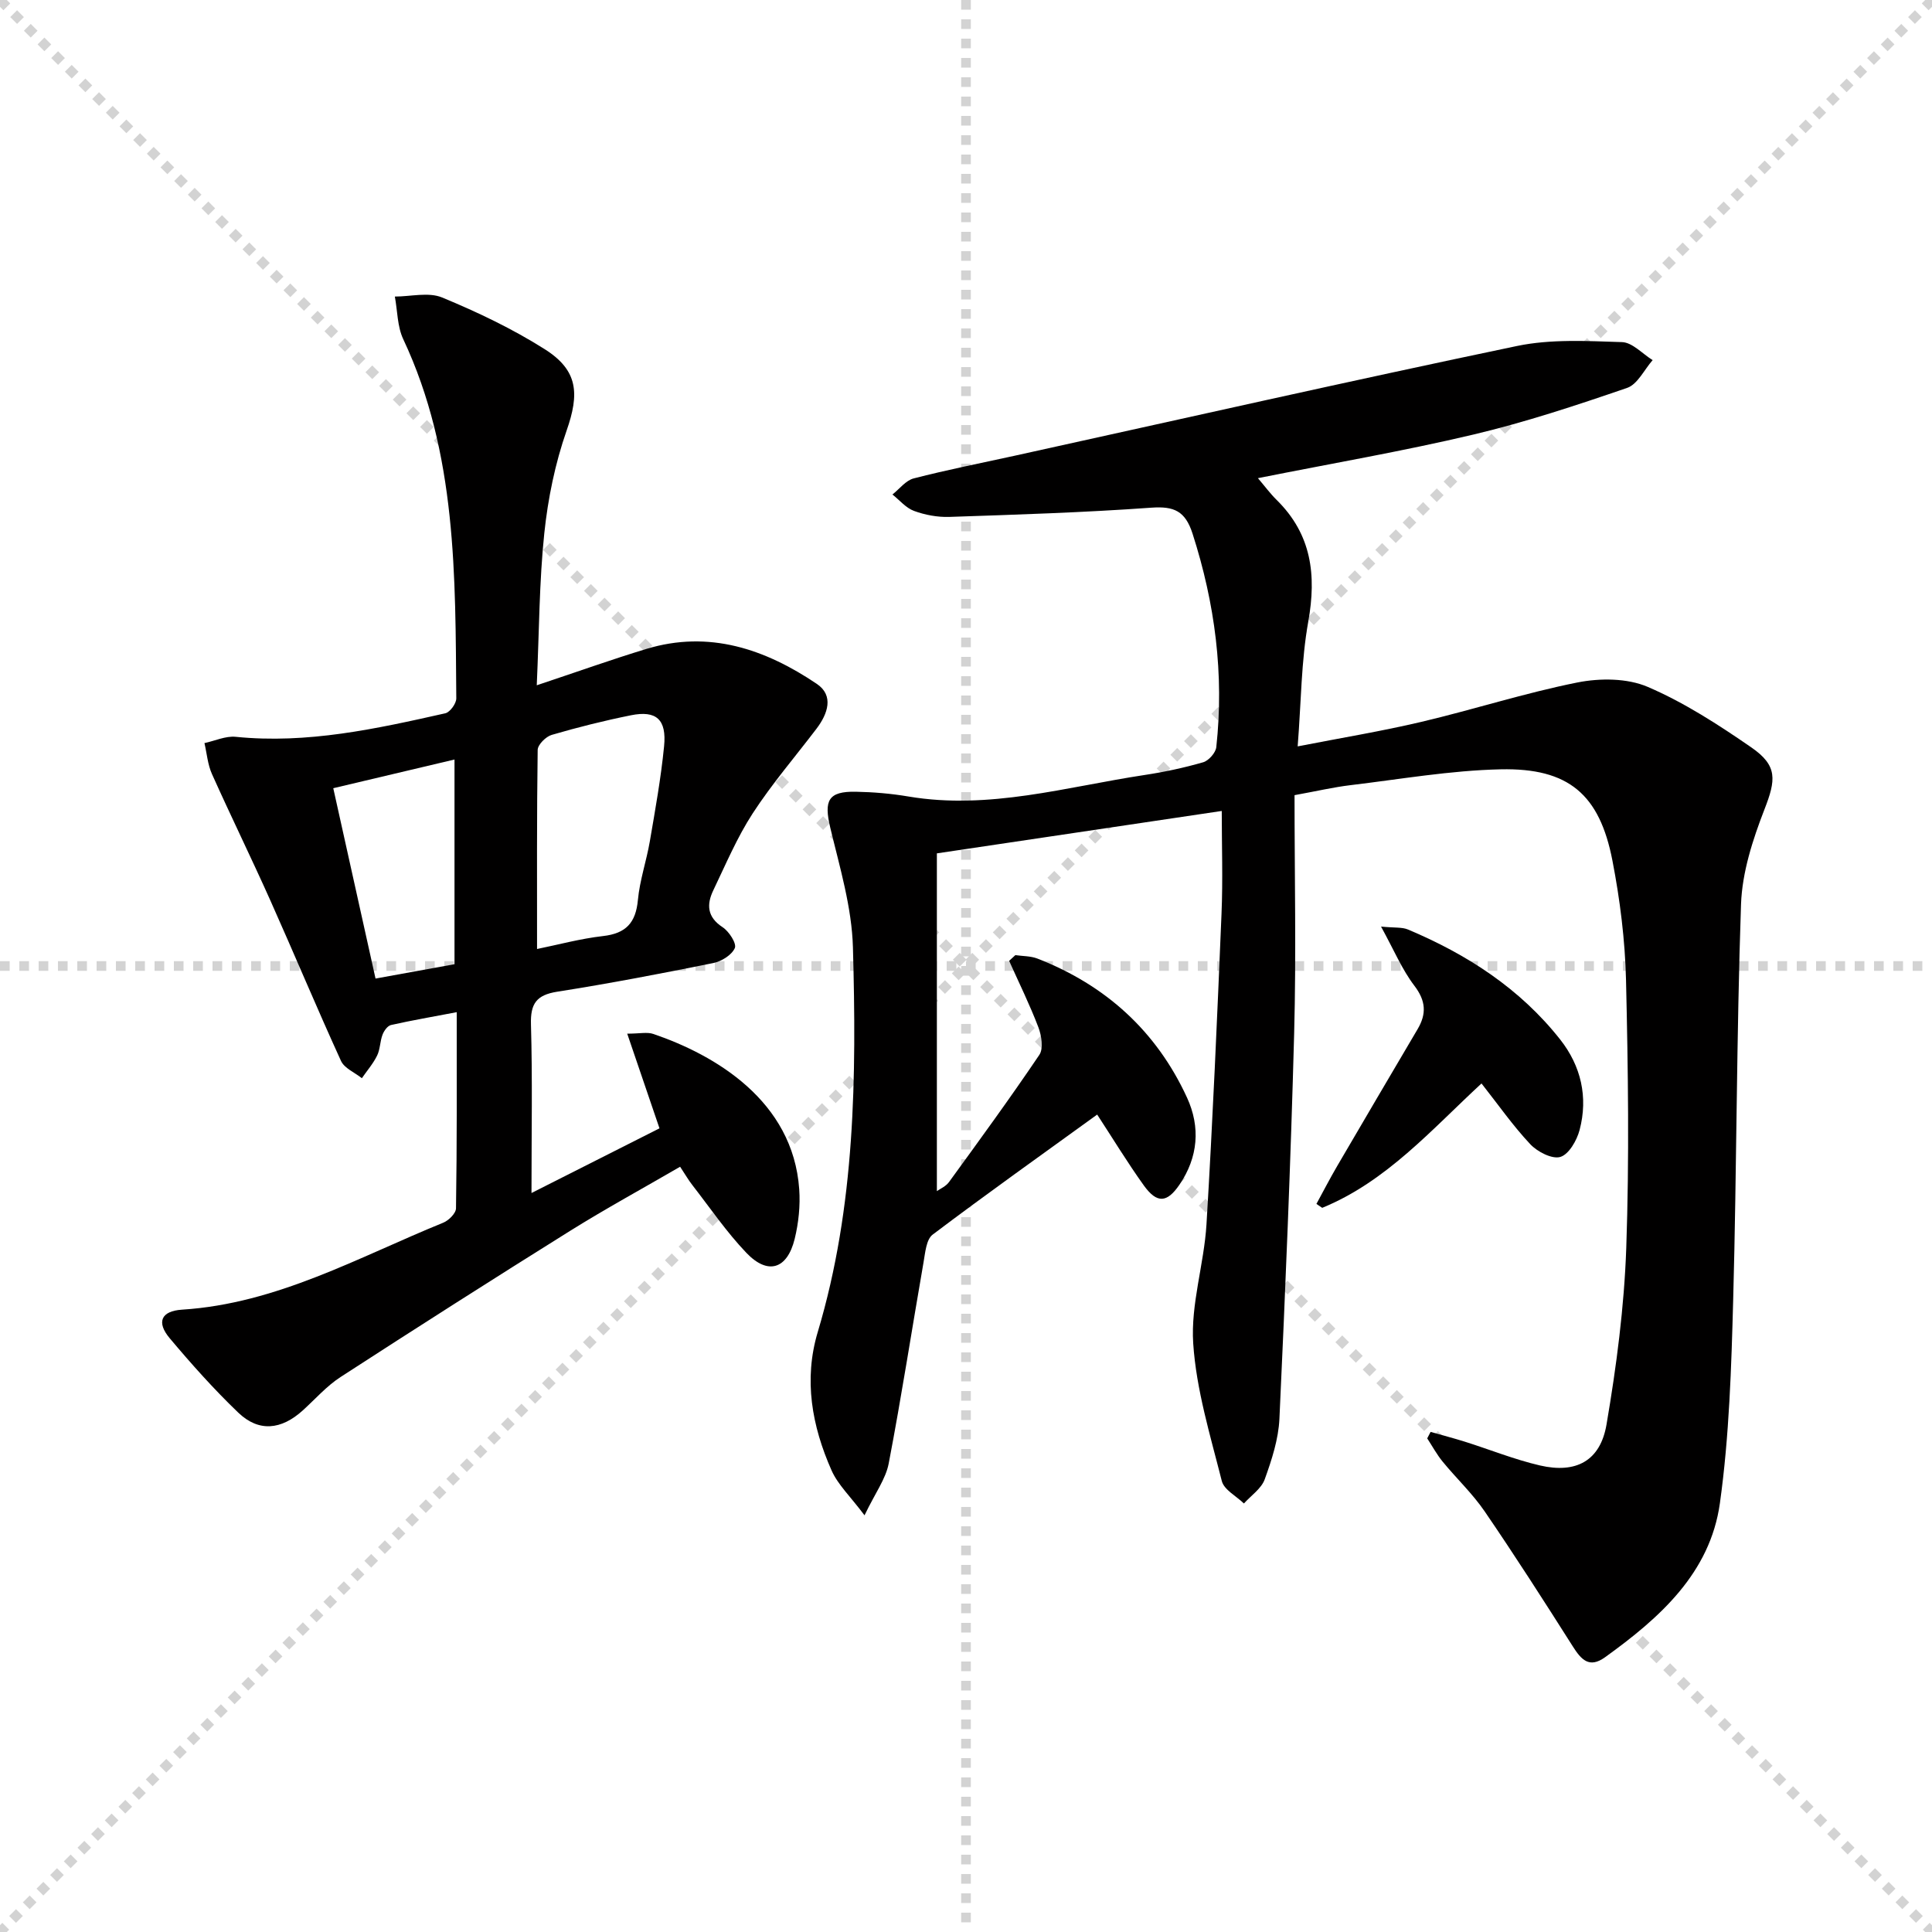
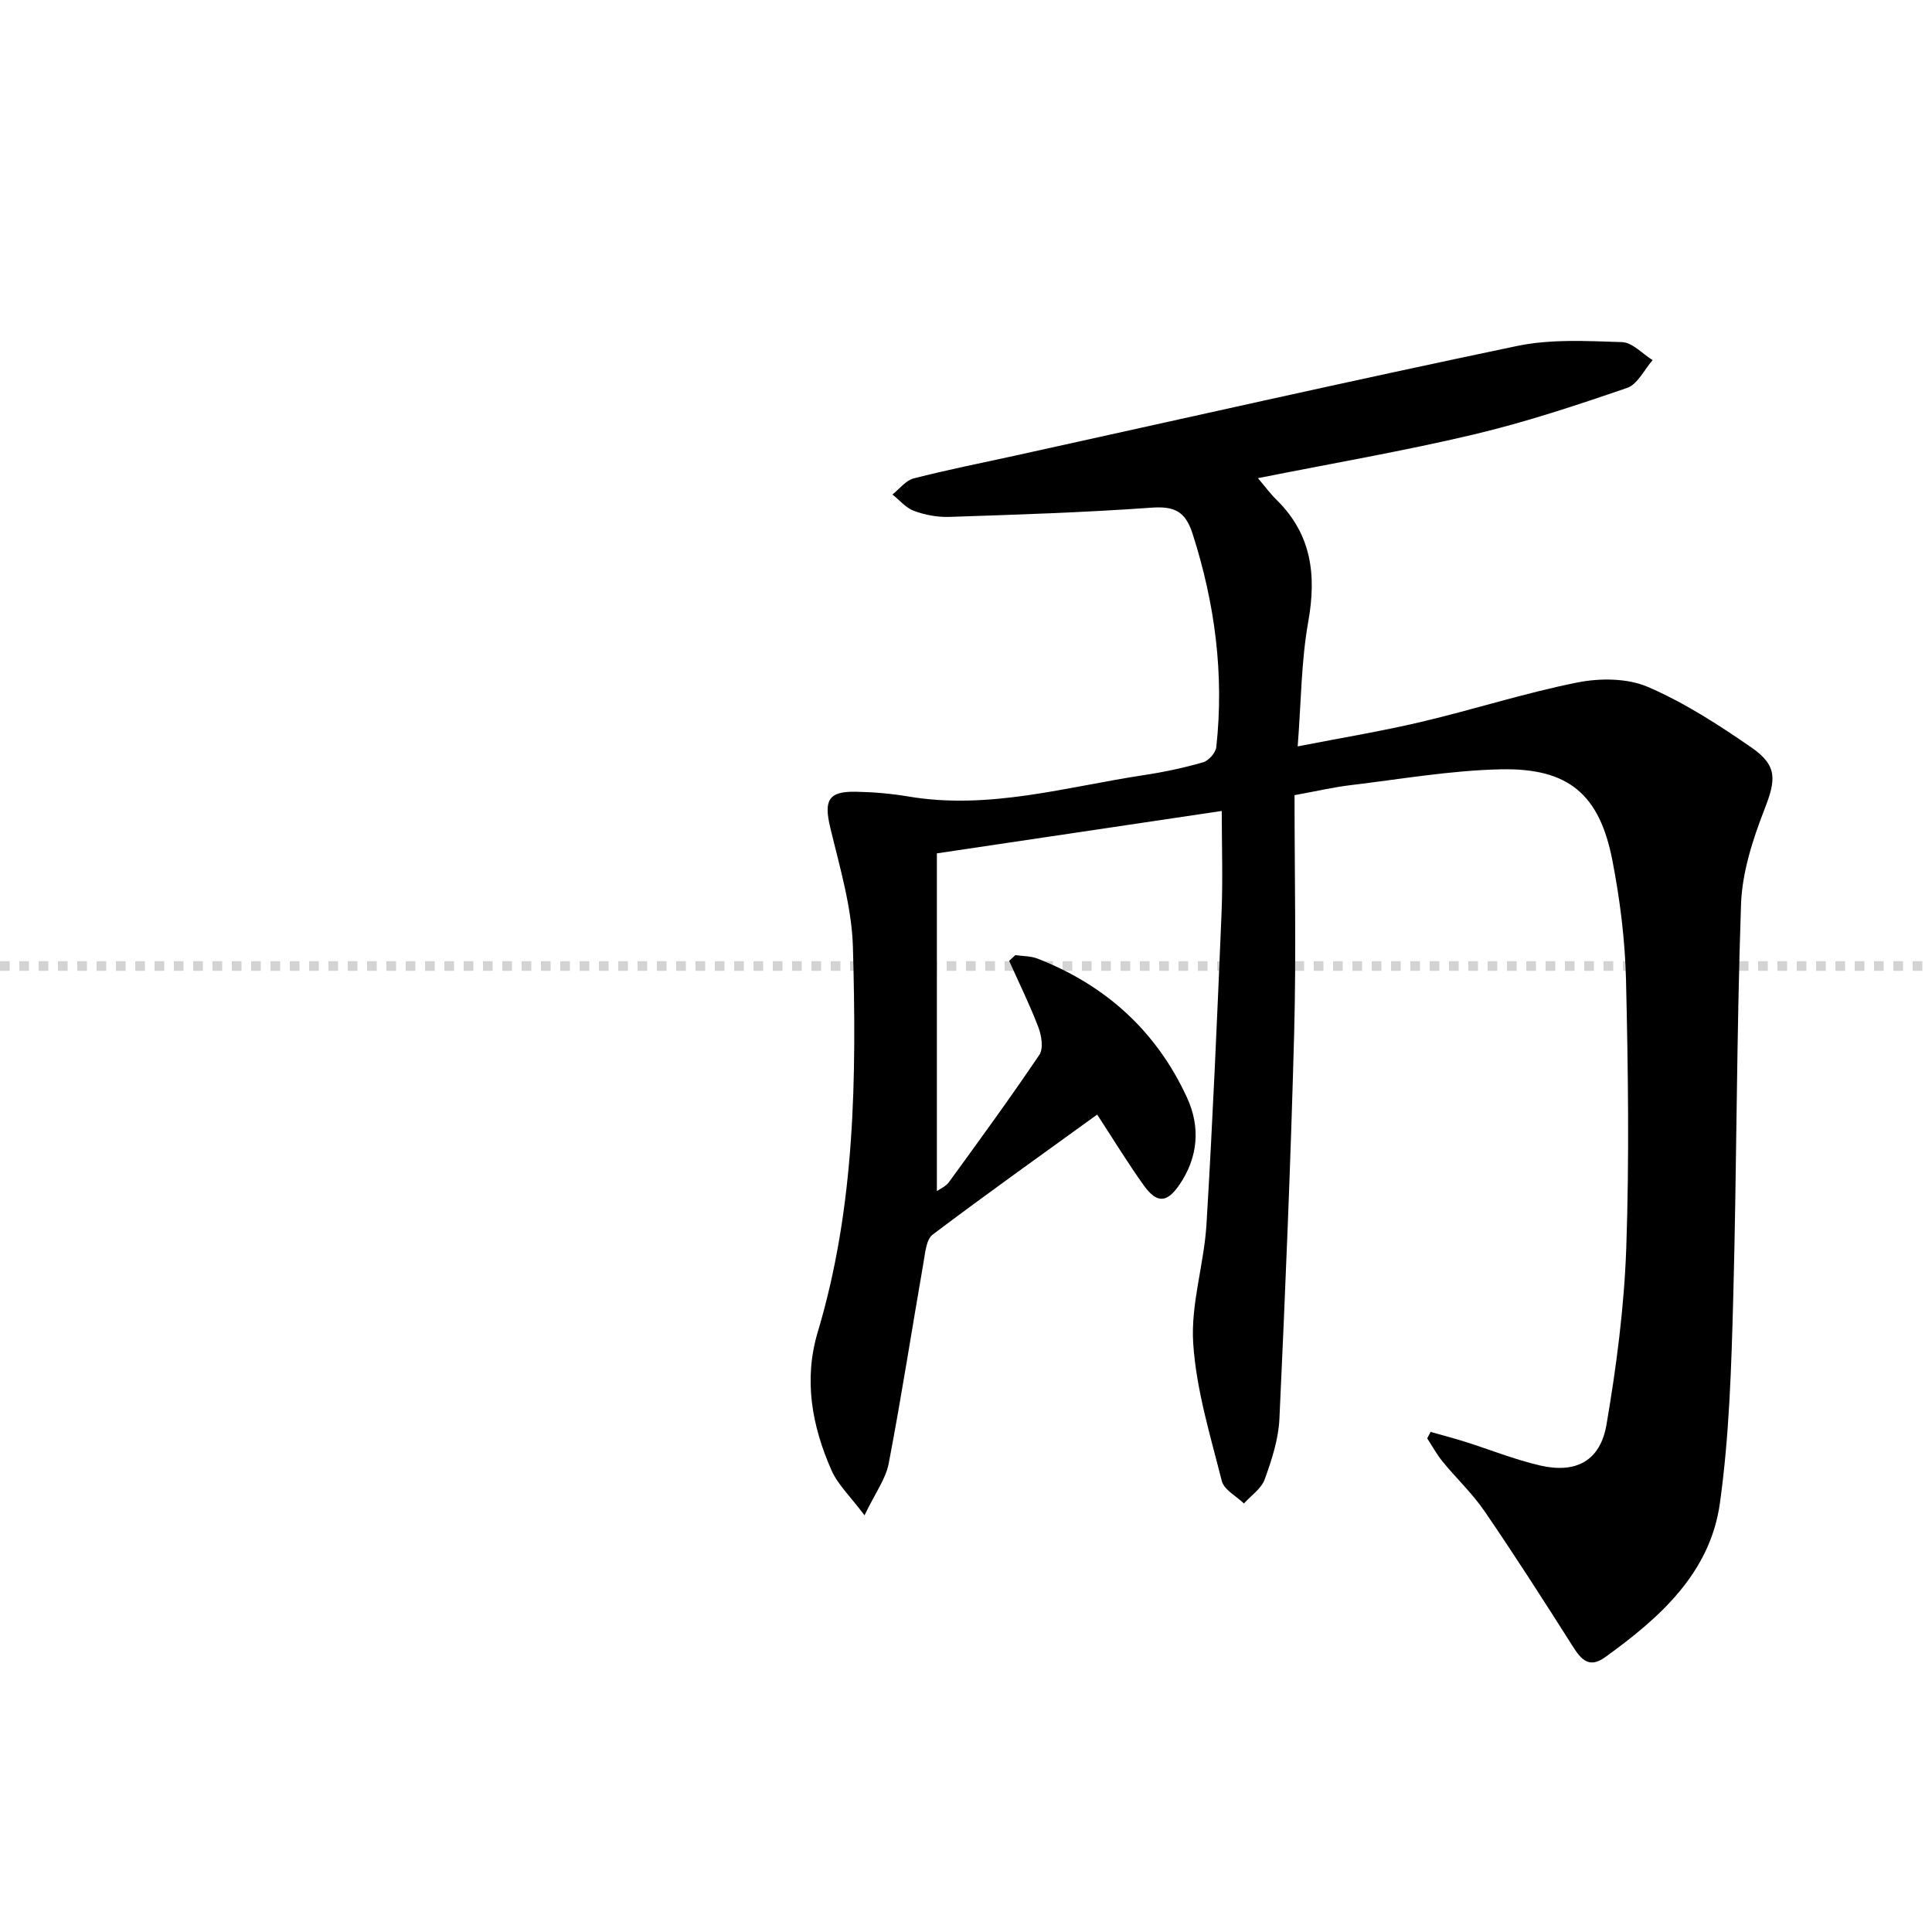
<svg xmlns="http://www.w3.org/2000/svg" enable-background="new 0 0 400 400" viewBox="0 0 400 400">
  <g stroke="lightgray" stroke-dasharray="1,1" stroke-width="1" transform="scale(2, 2)">
-     <line x1="0" y1="0" x2="200" y2="200" />
-     <line x1="200" y1="0" x2="0" y2="200" />
-     <line x1="100" y1="0" x2="100" y2="200" />
    <line x1="0" y1="100" x2="200" y2="100" />
  </g>
  <g fill="#010000">
    <path d="m227.16 230.76c-11.54 8.35-22.92 16.44-34.06 24.85-1.33 1-1.54 3.73-1.89 5.73-2.42 13.88-4.56 27.81-7.21 41.64-.61 3.22-2.8 6.13-5.01 10.75-2.95-3.94-5.52-6.34-6.83-9.31-4.06-9.17-5.81-18.77-2.85-28.65 7.8-26.06 8.02-52.85 7.28-79.63-.23-8.3-2.73-16.59-4.69-24.77-1.35-5.65-.44-7.56 5.3-7.45 3.64.07 7.31.38 10.9.99 16.69 2.81 32.66-2 48.84-4.45 4.1-.62 8.18-1.49 12.16-2.64 1.15-.33 2.59-1.97 2.72-3.13 1.65-15.08-.27-29.75-4.91-44.19-1.51-4.7-3.82-5.73-8.55-5.39-13.91 1-27.86 1.44-41.81 1.91-2.44.08-5.02-.4-7.31-1.24-1.68-.61-2.99-2.23-4.47-3.4 1.46-1.15 2.76-2.91 4.4-3.33 6.9-1.78 13.91-3.16 20.88-4.69 34.67-7.63 69.29-15.47 104.04-22.73 7.01-1.46 14.49-1.03 21.73-.8 2.15.07 4.23 2.42 6.34 3.73-1.74 1.98-3.12 5.01-5.28 5.75-10.48 3.6-21.06 7.11-31.83 9.66-14.48 3.43-29.18 5.95-44.61 9.03 1.45 1.7 2.56 3.21 3.88 4.51 7.23 7.12 8.27 15.53 6.54 25.2-1.46 8.13-1.46 16.52-2.19 25.82 8.96-1.75 17.36-3.13 25.63-5.08 10.8-2.55 21.41-5.98 32.28-8.15 4.67-.93 10.32-.91 14.56.91 7.56 3.24 14.64 7.83 21.45 12.53 5.51 3.8 5.09 6.75 2.72 12.84-2.43 6.26-4.62 13.03-4.85 19.65-.94 27.24-.88 54.51-1.62 81.76-.38 14.09-.81 28.28-2.75 42.21-2.02 14.5-12.48 23.78-23.79 31.92-3.28 2.36-4.94.48-6.68-2.27-5.96-9.39-11.96-18.76-18.24-27.94-2.52-3.69-5.85-6.82-8.7-10.3-1.21-1.48-2.14-3.2-3.19-4.81.23-.45.47-.89.7-1.34 2.35.67 4.71 1.28 7.04 2.01 5.21 1.64 10.31 3.71 15.61 4.94 7.45 1.72 12.48-.93 13.77-8.47 2.06-12.07 3.66-24.33 4.09-36.56.64-18.47.38-36.99-.05-55.48-.2-8.26-1.24-16.59-2.81-24.7-2.65-13.73-9.08-19.23-23.14-18.92-10.41.23-20.8 2.05-31.18 3.29-3.41.41-6.78 1.2-11.5 2.06 0 16.47.36 32.92-.08 49.35-.71 26.6-1.82 53.2-3.05 79.78-.2 4.22-1.59 8.49-3.04 12.51-.7 1.94-2.83 3.36-4.31 5.01-1.58-1.54-4.12-2.83-4.58-4.66-2.38-9.42-5.29-18.9-5.92-28.5-.53-8.12 2.25-16.39 2.75-24.65 1.29-21.4 2.22-42.82 3.11-64.24.3-7.13.05-14.29.05-21.33-19.6 2.92-38.87 5.79-58.98 8.78v69.93c.63-.46 1.86-.97 2.52-1.89 6.33-8.71 12.68-17.41 18.7-26.33.87-1.3.45-3.97-.2-5.69-1.78-4.68-4.01-9.19-6.06-13.77.43-.39.86-.79 1.29-1.18 1.53.22 3.16.17 4.56.71 14.12 5.49 24.64 15.01 30.98 28.79 2.81 6.11 2.31 12.36-1.58 18.05-2.56 3.74-4.62 3.91-7.33.18-3.45-4.81-6.55-9.92-9.69-14.72z" />
-     <path d="m94.56 209.56c-4.94.94-9.3 1.69-13.61 2.66-.71.16-1.45 1.2-1.75 2-.53 1.38-.48 3.01-1.12 4.32-.82 1.68-2.09 3.13-3.16 4.69-1.47-1.18-3.62-2.05-4.32-3.58-5.03-11.01-9.69-22.18-14.63-33.23-3.92-8.76-8.15-17.39-12.08-26.15-.89-1.98-1.06-4.27-1.56-6.42 2.16-.46 4.38-1.51 6.47-1.3 14.84 1.5 29.12-1.66 43.39-4.87.98-.22 2.29-2.03 2.28-3.09-.21-25.28.16-50.65-10.98-74.36-1.24-2.63-1.19-5.87-1.74-8.83 3.29 0 6.97-.97 9.78.19 7.33 3.03 14.59 6.49 21.27 10.72 6.93 4.39 7.17 9.23 4.51 16.84-2.38 6.81-3.87 14.09-4.62 21.27-1.05 10.01-1.05 20.12-1.56 31.46 8.31-2.77 15.44-5.32 22.67-7.52 13.02-3.96 24.64.04 35.31 7.23 3.59 2.42 2.28 6.2-.06 9.28-4.43 5.83-9.23 11.41-13.21 17.53-3.23 4.97-5.57 10.53-8.15 15.91-1.42 2.95-1.31 5.55 1.92 7.66 1.32.86 2.94 3.37 2.53 4.31-.63 1.44-2.76 2.77-4.47 3.11-10.73 2.17-21.48 4.23-32.29 5.93-4.33.68-5.58 2.48-5.45 6.79.32 11.14.11 22.31.11 34.89 9.29-4.69 17.78-8.99 26.5-13.39-2.26-6.62-4.35-12.77-6.68-19.6 2.58 0 4.13-.38 5.41.06 12.76 4.35 28.91 13.81 30.2 32.14.24 3.4-.13 6.97-.94 10.29-1.55 6.3-5.56 7.54-10 2.89-4.11-4.3-7.5-9.29-11.17-14.01-.81-1.04-1.47-2.18-2.55-3.82-7.66 4.45-15.34 8.64-22.75 13.26-15.93 9.95-31.77 20.05-47.54 30.27-2.89 1.87-5.25 4.58-7.83 6.92-4.47 4.05-9.12 4.52-13.36.46-5.04-4.83-9.71-10.07-14.2-15.41-2.78-3.31-1.8-5.63 2.57-5.91 19.63-1.25 36.44-10.83 54.06-18 1.14-.46 2.64-1.95 2.65-2.98.21-13.31.15-26.61.15-40.61zm16.63-13.08c4.26-.86 8.93-2.14 13.67-2.68s6.77-2.75 7.21-7.46c.38-4.09 1.77-8.08 2.47-12.15 1.12-6.54 2.3-13.08 2.95-19.67.56-5.57-1.61-7.49-6.86-6.43-5.52 1.11-11 2.48-16.4 4.06-1.21.35-2.89 2.02-2.91 3.11-.19 13.6-.13 27.22-.13 41.22zm-33.44 6.12c6.09-1.11 11.24-2.04 16.35-2.97 0-14.32 0-28.28 0-42.38-8.61 2.04-16.72 3.96-25.1 5.94 2.96 13.34 5.79 26.07 8.75 39.41z" />
-     <path d="m285.93 191.84c2.84.28 4.35.09 5.56.6 12.26 5.15 23.21 12.23 31.53 22.78 4.32 5.48 5.81 11.93 4.02 18.73-.57 2.16-2.22 5.05-3.99 5.58-1.7.51-4.75-1.06-6.23-2.64-3.6-3.83-6.64-8.2-10.09-12.57-10.34 9.54-19.66 20.29-32.98 25.75-.4-.27-.8-.54-1.2-.81 1.43-2.62 2.8-5.28 4.31-7.86 5.52-9.45 11.07-18.88 16.63-28.31 1.89-3.19 1.73-5.88-.67-9.02-2.54-3.33-4.2-7.34-6.89-12.23z" />
  </g>
</svg>